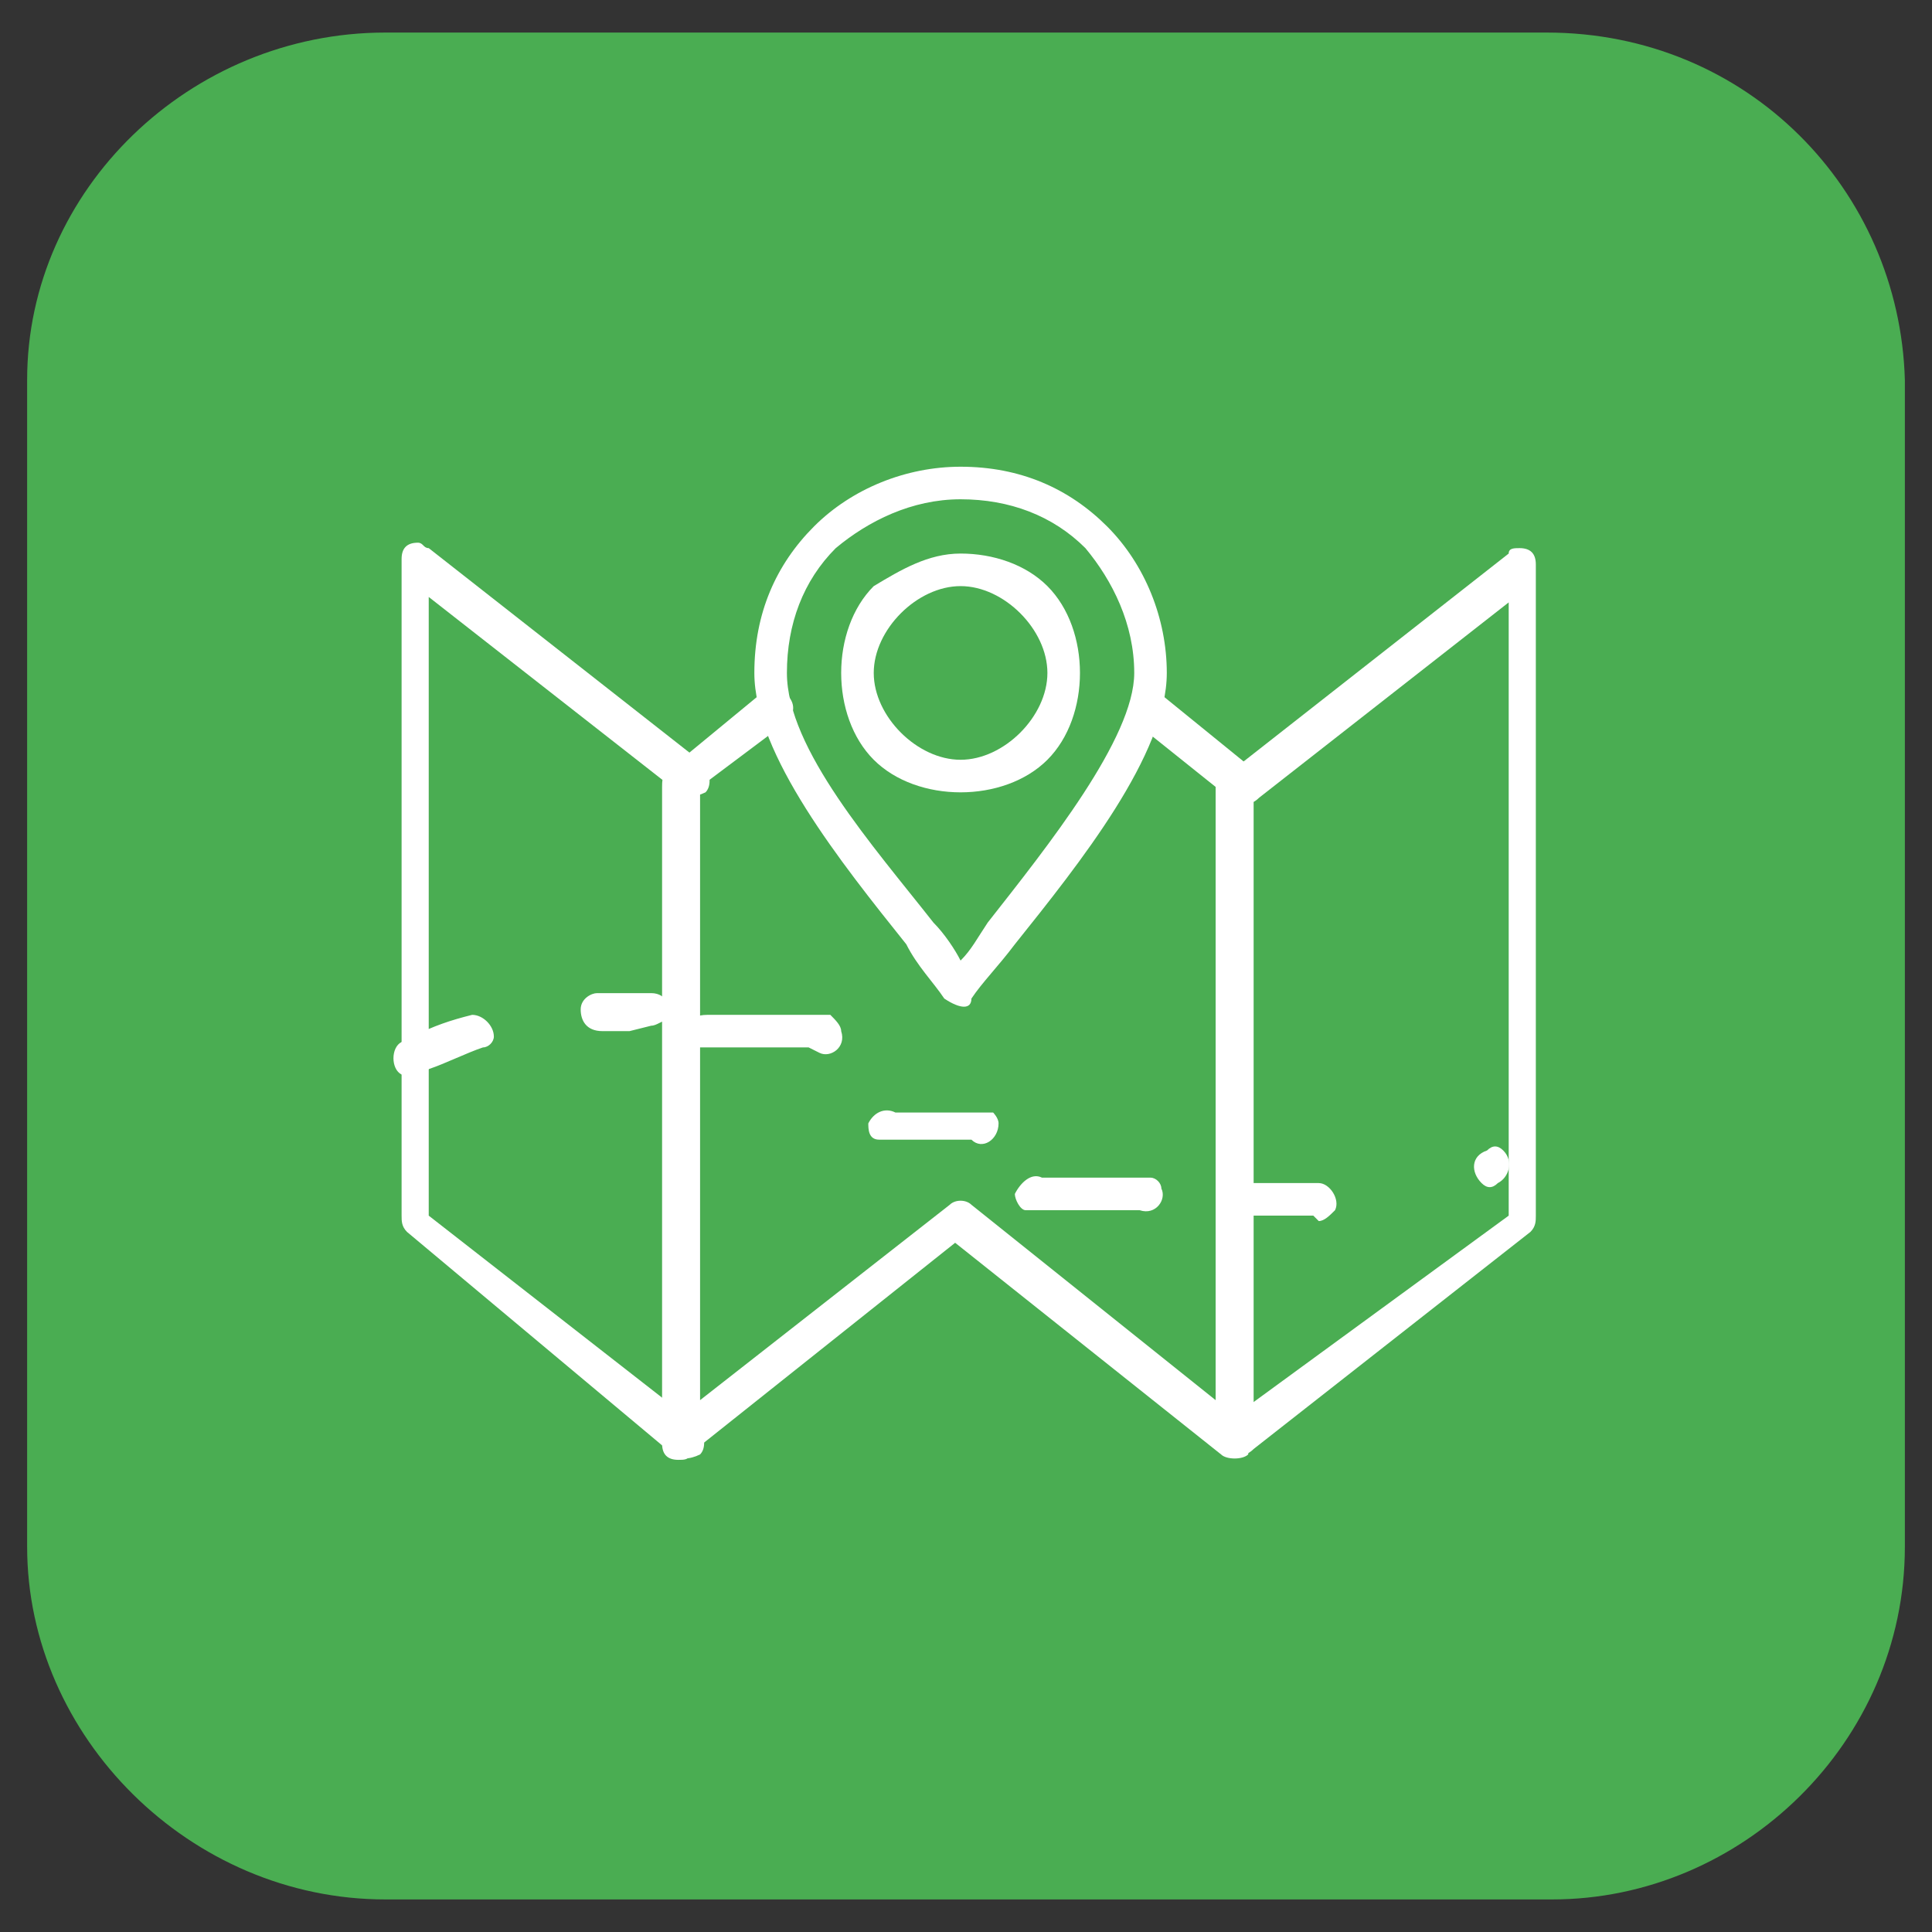
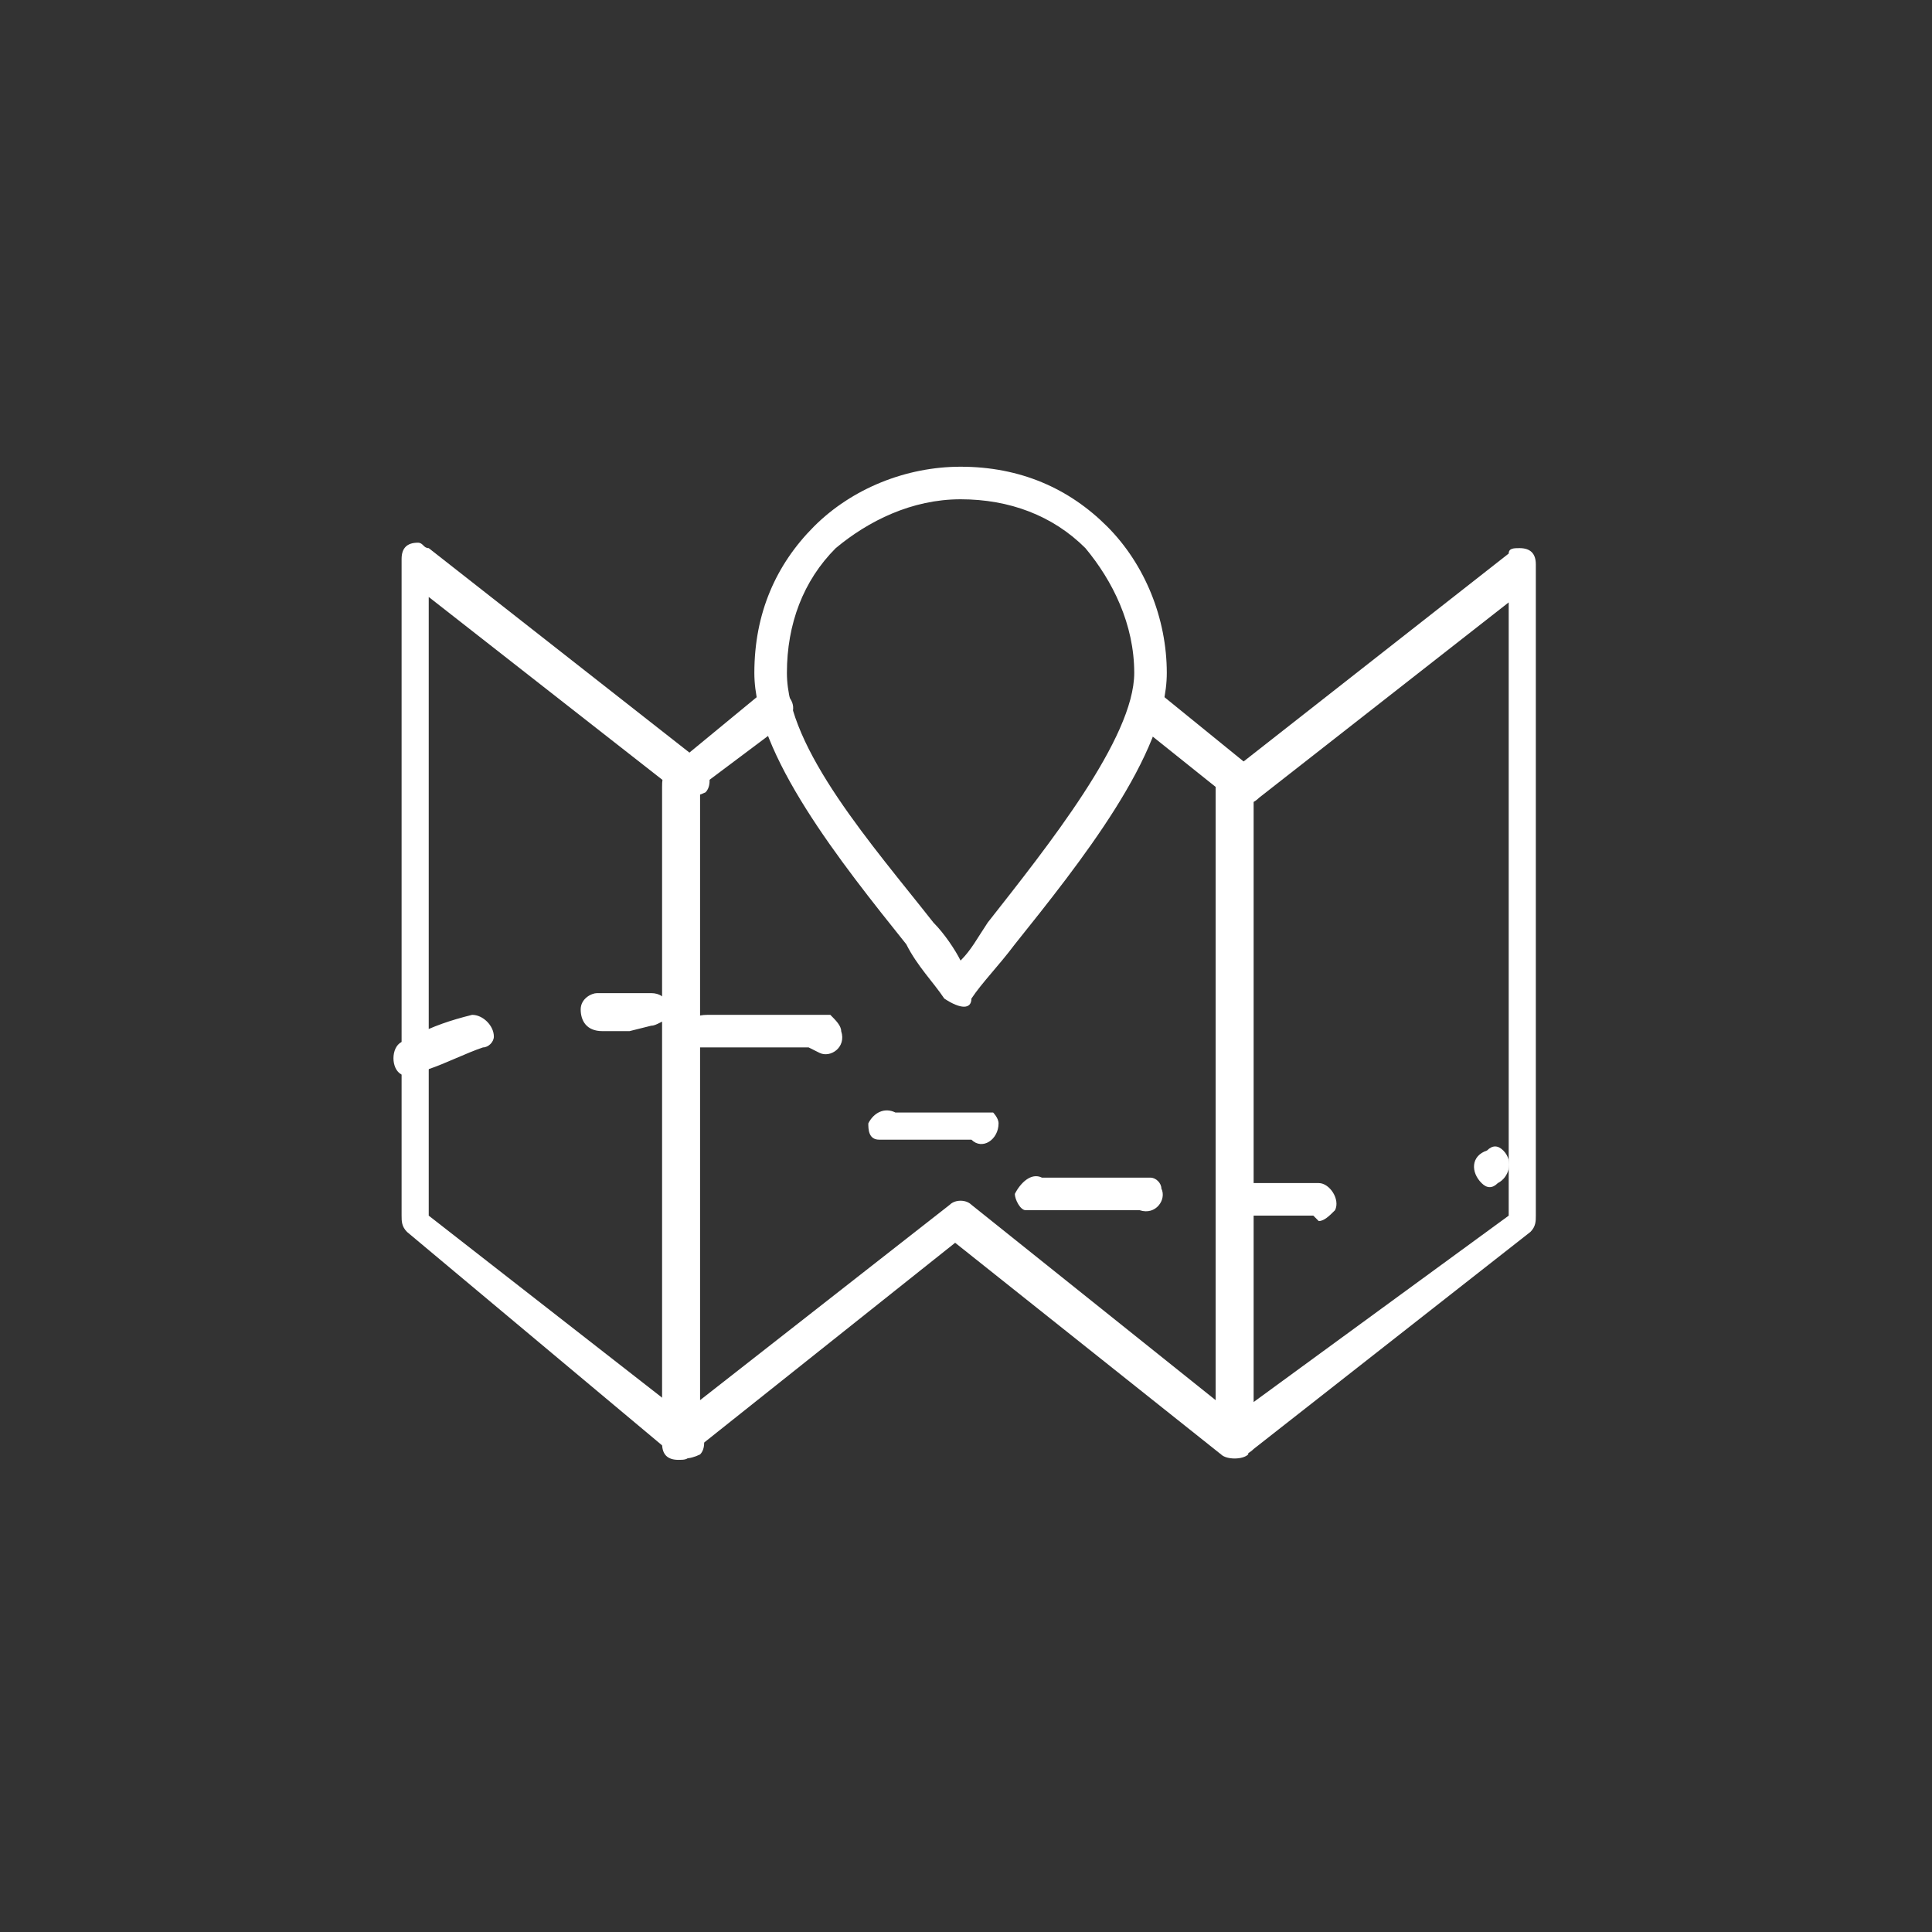
<svg xmlns="http://www.w3.org/2000/svg" version="1.1" id="Vrstva_1" x="0px" y="0px" viewBox="0 0 35.6 35.6" style="enable-background:new 0 0 35.6 35.6;" xml:space="preserve">
  <rect x="0" y="0" width="35.6" height="35.6" fill="#333333" stroke="none" />
  <style type="text/css">
	.st0{fill:#4AAD52;}
	.st1{fill:#FFFFFF;}
</style>
  <g>
-     <path id="Path_6" class="st0" d="M28.5,0.6H7.1C3.5,0.6,0.5,3.5,0.5,7v21.5C0.5,32,3.5,35,7.1,35h21.5c3.5,0,6.5-2.9,6.5-6.5V7   C35,3.5,32.2,0.6,28.5,0.6z" />
    <g>
      <path class="st1" d="M12.4,26.8c0.1,0.1,0.3,0.1,0.5,0c0.1-0.1,0.1-0.3,0-0.5l-5-3.9V11l4.6,3.6c0.1,0.1,0.3,0.1,0.5,0    c0.1-0.1,0.1-0.3,0-0.5l-5.1-4c-0.1,0-0.1-0.1-0.2-0.1c-0.2,0-0.3,0.1-0.3,0.3v12.1c0,0.1,0,0.2,0.1,0.3l0,0L12.4,26.8L12.4,26.8z    " />
-       <path class="st1" d="M14.5,13.3c0.1-0.1,0.2-0.3,0-0.5c-0.1-0.1-0.3-0.2-0.5,0l-1.7,1.4l0,0c-0.1,0.1-0.1,0.2-0.1,0.3v12.1    c0,0.2,0.1,0.3,0.3,0.3c0.1,0,0.2,0,0.2-0.1l4.9-3.9l4.9,3.9l0,0c0.1,0.1,0.4,0.1,0.5,0c0-0.1,0.1-0.1,0.1-0.2V14.4    c0-0.1-0.1-0.2-0.1-0.3l-1.6-1.3c-0.1-0.1-0.3-0.1-0.5,0c-0.1,0.1-0.1,0.3,0,0.5l1.5,1.2v11.3l-4.5-3.6c-0.1-0.1-0.3-0.1-0.4,0    l0,0l-4.6,3.6V14.5L14.5,13.3L14.5,13.3z" />
+       <path class="st1" d="M14.5,13.3c0.1-0.1,0.2-0.3,0-0.5c-0.1-0.1-0.3-0.2-0.5,0l-1.7,1.4l0,0c-0.1,0.1-0.1,0.2-0.1,0.3v12.1    c0,0.2,0.1,0.3,0.3,0.3c0.1,0,0.2,0,0.2-0.1l4.9-3.9l4.9,3.9l0,0c0.1,0.1,0.4,0.1,0.5,0c0-0.1,0.1-0.1,0.1-0.2V14.4    c0-0.1-0.1-0.2-0.1-0.3l-1.6-1.3c-0.1-0.1-0.3-0.1-0.5,0c-0.1,0.1-0.1,0.3,0,0.5l1.5,1.2v11.3l-4.5-3.6c-0.1-0.1-0.3-0.1-0.4,0    l0,0l-4.6,3.6V14.5L14.5,13.3L14.5,13.3" />
      <path class="st1" d="M22.6,26.2c-0.1,0.1-0.2,0.3,0,0.5c0.1,0.1,0.3,0.2,0.5,0l5.1-4l0,0c0.1-0.1,0.1-0.2,0.1-0.3v-12    c0-0.2-0.1-0.3-0.3-0.3c-0.1,0-0.2,0-0.2,0.1l-5.1,4c-0.1,0.1-0.2,0.3,0,0.5c0.1,0.1,0.3,0.2,0.5,0l4.6-3.6v11.3L22.6,26.2    L22.6,26.2z" />
      <path class="st1" d="M17.4,18.4c-0.2-0.3-0.5-0.6-0.7-1c-1.2-1.5-2.8-3.5-2.8-5c0-1.1,0.4-2,1.1-2.7c0.7-0.7,1.7-1.1,2.7-1.1    c1.1,0,2,0.4,2.7,1.1c0.7,0.7,1.1,1.7,1.1,2.7c0,1.5-1.6,3.5-2.8,5c-0.3,0.4-0.6,0.7-0.8,1l0,0C17.9,18.6,17.7,18.6,17.4,18.4    C17.5,18.5,17.5,18.5,17.4,18.4L17.4,18.4z M17.2,17c0.2,0.2,0.4,0.5,0.5,0.7c0.2-0.2,0.3-0.4,0.5-0.7c1.1-1.4,2.7-3.4,2.7-4.6    c0-0.9-0.4-1.7-0.9-2.3c-0.6-0.6-1.4-0.9-2.3-0.9s-1.7,0.4-2.3,0.9c-0.6,0.6-0.9,1.4-0.9,2.3C14.5,13.8,16.1,15.6,17.2,17z" />
-       <path class="st1" d="M17.7,10.2c0.6,0,1.2,0.2,1.6,0.6c0.4,0.4,0.6,1,0.6,1.6s-0.2,1.2-0.6,1.6c-0.4,0.4-1,0.6-1.6,0.6    s-1.2-0.2-1.6-0.6c-0.4-0.4-0.6-1-0.6-1.6s0.2-1.2,0.6-1.6C16.6,10.5,17.1,10.2,17.7,10.2L17.7,10.2z M18.8,11.3    c-0.3-0.3-0.7-0.5-1.1-0.5s-0.8,0.2-1.1,0.5c-0.3,0.3-0.5,0.7-0.5,1.1c0,0.4,0.2,0.8,0.5,1.1c0.3,0.3,0.7,0.5,1.1,0.5    s0.8-0.2,1.1-0.5c0.3-0.3,0.5-0.7,0.5-1.1C19.3,12,19.1,11.6,18.8,11.3z" />
      <path class="st1" d="M7.4,19.2c-0.2,0.1-0.2,0.5,0,0.6c0.1,0,0.2,0,0.3,0l0,0c0.1,0,0.1,0,0.2-0.1c0.3-0.1,0.7-0.3,1-0.4    c0.1,0,0.2-0.1,0.2-0.2c0-0.2-0.2-0.4-0.4-0.4c-0.4,0.1-0.7,0.2-1.1,0.4C7.5,19.2,7.4,19.2,7.4,19.2L7.4,19.2L7.4,19.2z     M27.6,21.8c0.2-0.1,0.3-0.4,0.1-0.6c-0.1-0.1-0.2-0.1-0.3,0l0,0l0,0l0,0l0,0l0,0l0,0l0,0l0,0l0,0l0,0l0,0l0,0l0,0l0,0l0,0l0,0    l0,0l0,0l0,0l0,0l0,0l0,0l0,0l0,0l0,0l0,0l0,0l0,0l0,0l0,0l0,0l0,0l0,0l0,0l0,0l0,0l0,0l0,0l0,0l0,0l0,0l0,0l0,0l0,0l0,0    c-0.3,0.1-0.3,0.4-0.1,0.6C27.4,21.9,27.5,21.9,27.6,21.8L27.6,21.8L27.6,21.8L27.6,21.8L27.6,21.8L27.6,21.8L27.6,21.8L27.6,21.8    L27.6,21.8L27.6,21.8L27.6,21.8L27.6,21.8L27.6,21.8L27.6,21.8L27.6,21.8L27.6,21.8L27.6,21.8L27.6,21.8L27.6,21.8L27.6,21.8    L27.6,21.8L27.6,21.8L27.6,21.8L27.6,21.8L27.6,21.8L27.6,21.8L27.6,21.8L27.6,21.8L27.6,21.8L27.6,21.8L27.6,21.8L27.6,21.8    L27.6,21.8L27.6,21.8L27.6,21.8L27.6,21.8L27.6,21.8L27.6,21.8L27.6,21.8L27.6,21.8L27.6,21.8L27.6,21.8L27.6,21.8L27.6,21.8    L27.6,21.8L27.6,21.8L27.6,21.8L27.6,21.8L27.6,21.8z M24.3,22.5c0.1,0,0.2-0.1,0.3-0.2c0.1-0.2-0.1-0.5-0.3-0.5h-0.2l0,0h-0.3    l0,0h-0.7c-0.3,0-0.4,0.3-0.3,0.5c0.1,0.1,0.2,0.1,0.3,0.1h1.1l0,0L24.3,22.5L24.3,22.5L24.3,22.5z M21,22.3    c0.3,0.1,0.5-0.2,0.4-0.4c0-0.1-0.1-0.2-0.2-0.2l0,0l0,0l0,0h-0.1h-0.2h-0.1h-0.1h-0.1h-0.1h-0.1h-0.1h-0.1h-0.1H20h-0.1h-0.1    h-0.1h-0.1h-0.1h-0.1h-0.1h-0.1l0,0c-0.2-0.1-0.4,0.1-0.5,0.3c0,0.1,0.1,0.3,0.2,0.3l0,0H19h0.1h0.1h0.1h0.1h0.1h0.1h0.1h0.1h0.1    H20h0.1h0.1h0.1h0.1h0.1h0.1h0.1h0.1L21,22.3L21,22.3L21,22.3L21,22.3z M17.9,21c0.2,0.2,0.5,0,0.5-0.3c0-0.1-0.1-0.2-0.1-0.2l0,0    h-0.1h-0.1H18h-0.1h-0.1h-0.1h-0.1h-0.1h-0.1h-0.1h-0.1h-0.1H17h-0.1h-0.1h-0.1h-0.1h-0.1l0,0c-0.2-0.1-0.4,0-0.5,0.2    c0,0.1,0,0.3,0.2,0.3l0,0h0.1h0.1h0.1h0.1h0.1h0.1h0.1H17h0.1h0.1h0.1h0.1h0.1h0.1h0.1H17.9L17.9,21L17.9,21L17.9,21L17.9,21    L17.9,21z M15.1,19.4c0.2,0.1,0.5-0.1,0.4-0.4c0-0.1-0.1-0.2-0.2-0.3l0,0h-0.1h-0.1H15h-0.1h-0.1h-0.1h-0.1h-0.1h-0.1h-0.1h-0.1    h-0.1H14h-0.1h-0.1h-0.1h-0.1h-0.1h-0.1h-0.1h-0.1h-0.1c-0.2,0-0.3,0-0.4,0.2c-0.1,0.2,0,0.4,0.2,0.4h1l0,0l0,0l0,0l0,0l0,0l0,0    l0,0l0,0H14h0.1h0.1h0.1h0.1h0.1h0.1h0.1h0.1h0.1L15.1,19.4L15.1,19.4L15.1,19.4L15.1,19.4z M12,18.9c0.1,0,0.2-0.1,0.3-0.1    c0.1-0.2,0-0.5-0.3-0.5h-0.5l0,0h-0.2l0,0h-0.1l0,0h-0.1l0,0H11c-0.1,0-0.3,0.1-0.3,0.3c0,0.2,0.1,0.4,0.4,0.4h0.1l0,0h0.1l0,0    h0.1l0,0h0.2l0,0L12,18.9L12,18.9z" />
    </g>
  </g>
</svg>